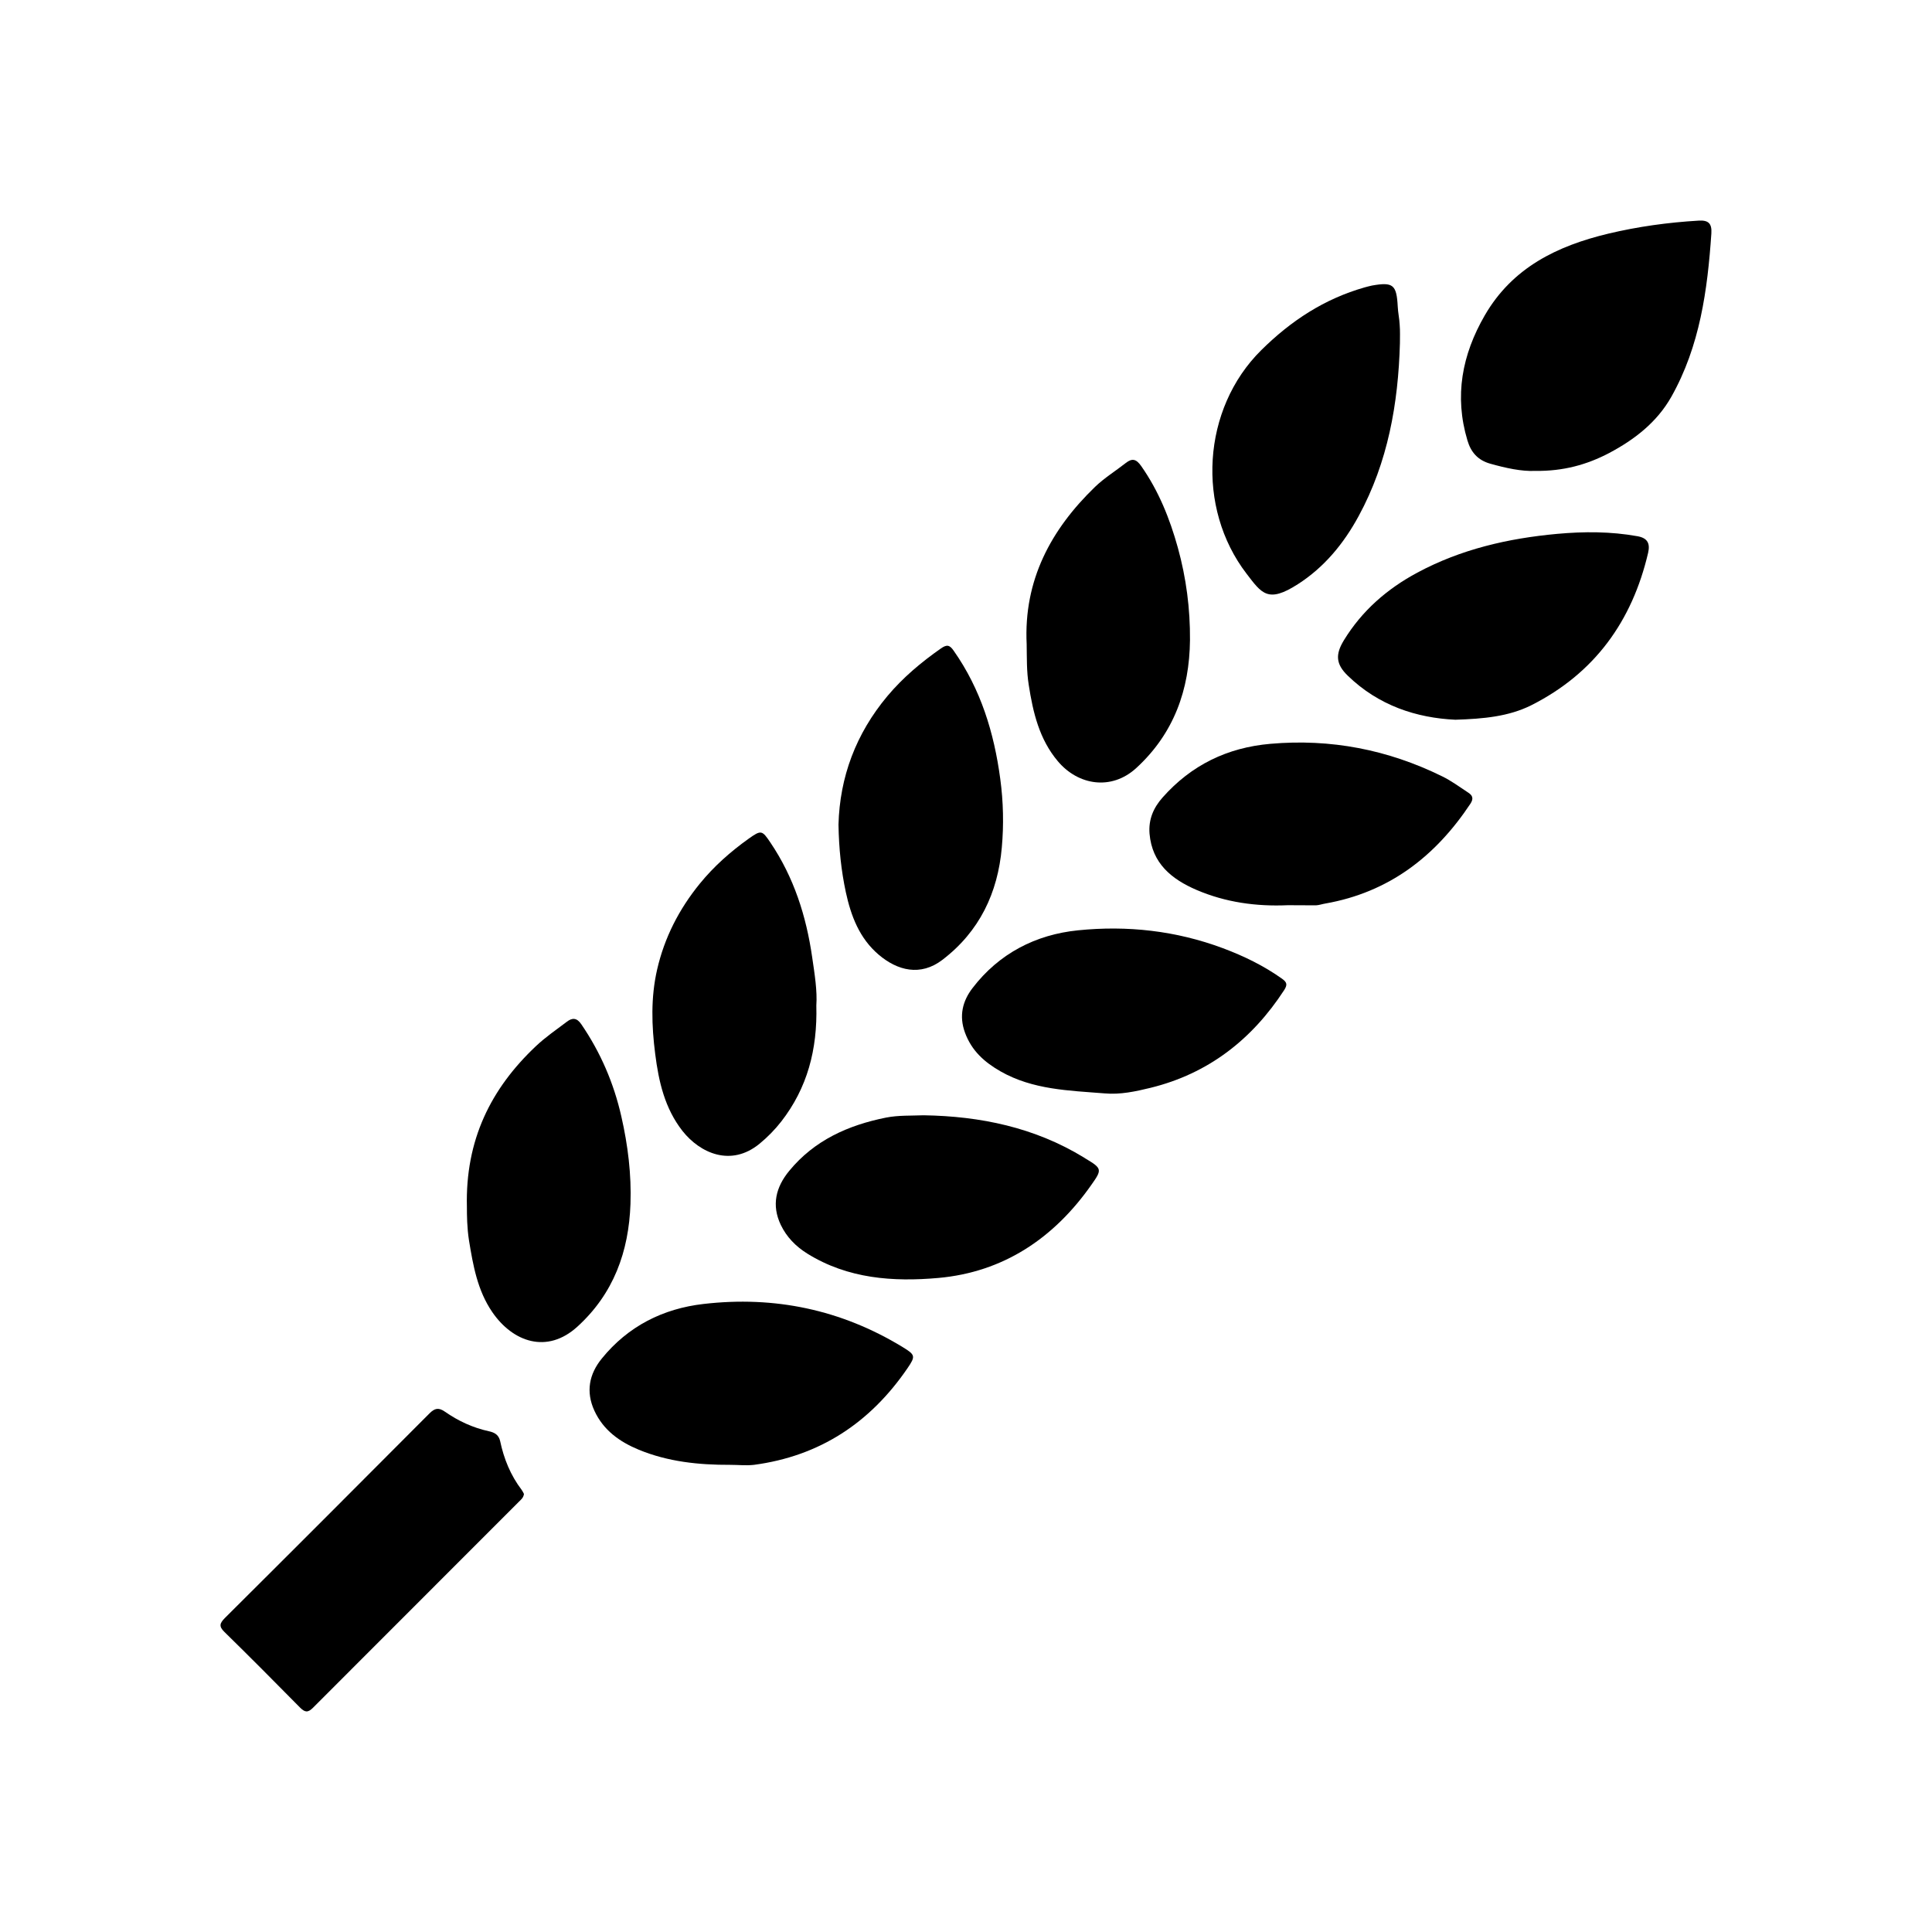
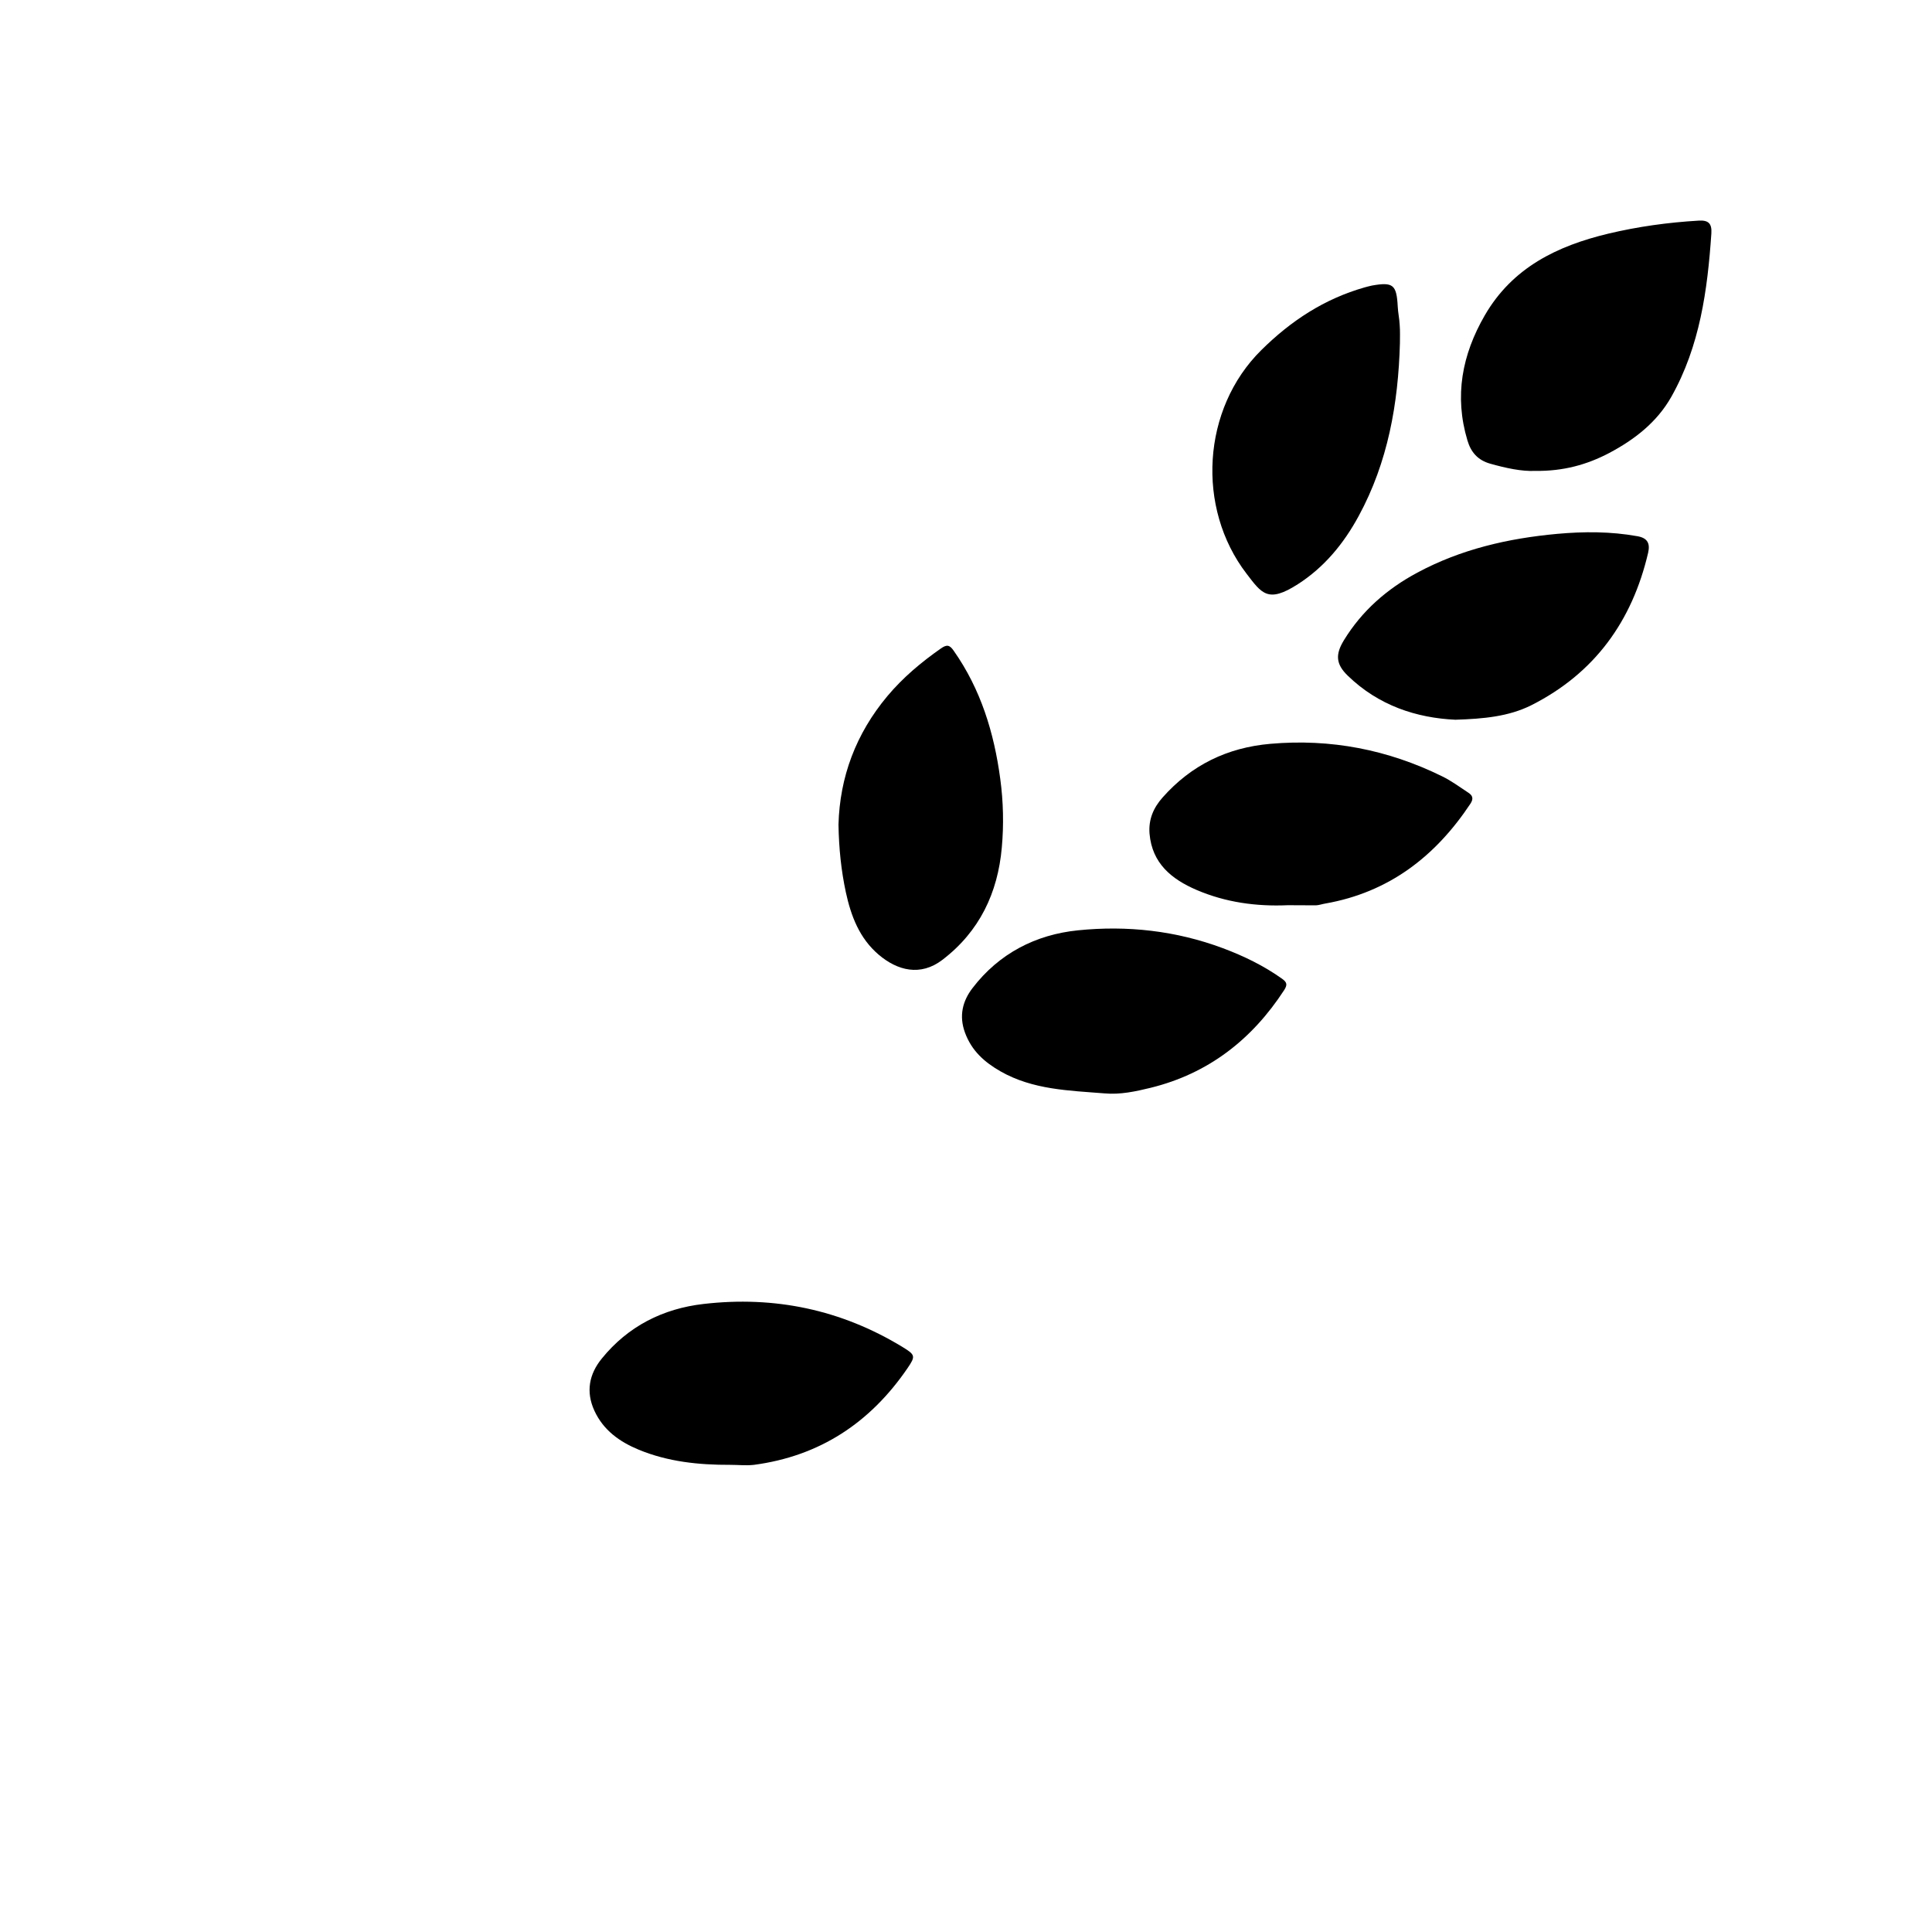
<svg xmlns="http://www.w3.org/2000/svg" version="1.1" id="Layer_1" x="0px" y="0px" viewBox="0 0 150 150" style="enable-background:new 0 0 150 150;" xml:space="preserve">
  <g>
    <path d="M119.19,36.56c-1.06,0.05-2.28-0.22-3.49-0.56c-0.96-0.27-1.5-0.89-1.77-1.81c-1.03-3.44-0.42-6.65,1.35-9.71   c2.15-3.71,5.62-5.39,9.59-6.34c2.31-0.55,4.64-0.87,7-1.01c0.76-0.05,1.05,0.21,1,0.99c-0.3,4.41-0.89,8.75-3.11,12.69   c-1.12,1.98-2.86,3.32-4.82,4.36C123.21,36.08,121.37,36.59,119.19,36.56z" />
    <path d="M112.99,55.88c-3-0.14-5.95-1.09-8.35-3.42c-0.92-0.89-0.98-1.64-0.3-2.75c1.4-2.29,3.35-3.99,5.7-5.25   c3.39-1.82,7.04-2.66,10.85-3.01c2.1-0.19,4.16-0.19,6.23,0.18c0.82,0.14,1,0.59,0.84,1.29c-1.24,5.31-4.16,9.36-9.08,11.84   C117.13,55.63,115.2,55.81,112.99,55.88z" />
    <path d="M108.69,26.64c-0.13,4.7-0.93,9.24-3.2,13.42c-1.16,2.14-2.67,3.98-4.73,5.3c-2.32,1.49-2.8,0.72-3.98-0.82   c-3.92-5.11-3.46-12.8,1.14-17.35c2.31-2.29,4.91-3.99,8.04-4.88c0.19-0.05,0.37-0.1,0.56-0.14c1.64-0.29,1.91-0.07,2,1.63   c0.02,0.47,0.13,0.94,0.15,1.41C108.71,25.69,108.69,26.16,108.69,26.64z" />
-     <path d="M40.68,115.99c-0.04,0.3-0.23,0.44-0.38,0.59c-5.33,5.34-10.67,10.67-16,16.01c-0.4,0.4-0.63,0.36-1.01-0.02   c-1.94-1.97-3.89-3.93-5.87-5.87c-0.44-0.43-0.36-0.67,0.03-1.07c5.31-5.28,10.6-10.58,15.89-15.89c0.41-0.41,0.71-0.48,1.2-0.14   c1.03,0.72,2.17,1.25,3.41,1.52c0.43,0.09,0.77,0.27,0.88,0.76c0.29,1.38,0.81,2.66,1.67,3.79   C40.58,115.78,40.64,115.91,40.68,115.99z" />
    <path d="M85.76,84.89c-2.77-0.22-5.57-0.28-8.08-1.71c-1.24-0.71-2.24-1.59-2.76-3.01c-0.48-1.31-0.18-2.46,0.59-3.46   c2.06-2.69,4.91-4.15,8.19-4.48c3.82-0.39,7.61,0.03,11.25,1.39c1.63,0.61,3.17,1.36,4.59,2.37c0.39,0.28,0.42,0.47,0.17,0.87   c-2.5,3.85-5.9,6.5-10.39,7.6C88.17,84.74,86.98,85,85.76,84.89z" />
    <path d="M65.1,64.02c0.1-3.68,1.34-7.04,3.8-9.98c1.22-1.45,2.63-2.63,4.16-3.7c0.45-0.31,0.67-0.28,0.99,0.19   c2.1,2.99,3.13,6.36,3.61,9.94c0.24,1.78,0.28,3.57,0.12,5.33c-0.31,3.52-1.73,6.52-4.61,8.72c-1.71,1.31-3.5,0.83-4.94-0.39   c-1.51-1.28-2.16-3.02-2.56-4.86C65.31,67.59,65.13,65.87,65.1,64.02z" />
-     <path d="M36.25,93.72c-0.13-5.23,1.87-9.2,5.35-12.49c0.74-0.7,1.6-1.29,2.42-1.91c0.42-0.32,0.77-0.3,1.11,0.2   c1.5,2.19,2.53,4.59,3.11,7.16c0.51,2.23,0.79,4.5,0.71,6.79c-0.13,3.71-1.31,6.97-4.12,9.53c-2.36,2.15-5.02,1.19-6.61-1.13   c-1.15-1.68-1.49-3.62-1.81-5.58C36.26,95.32,36.25,94.35,36.25,93.72z" />
    <path d="M99.99,70.28c-2.45,0.11-4.84-0.22-7.1-1.19c-1.92-0.83-3.44-2.05-3.64-4.36c-0.09-1.1,0.3-2.01,1.01-2.81   c2.23-2.52,5.03-3.88,8.37-4.17c4.68-0.41,9.12,0.45,13.33,2.52c0.72,0.35,1.38,0.84,2.05,1.28c0.32,0.21,0.41,0.45,0.16,0.84   c-2.72,4.1-6.33,6.89-11.27,7.76c-0.25,0.04-0.49,0.13-0.73,0.14C101.44,70.29,100.72,70.28,99.99,70.28z" />
-     <path d="M79.71,50.01c-0.24-4.95,1.87-8.89,5.32-12.22c0.72-0.69,1.58-1.22,2.37-1.84c0.5-0.39,0.81-0.32,1.2,0.23   c1.36,1.94,2.22,4.08,2.85,6.35c0.65,2.35,0.96,4.75,0.94,7.17c-0.04,3.84-1.24,7.24-4.17,9.93c-1.92,1.76-4.51,1.36-6.1-0.54   c-1.43-1.7-1.92-3.78-2.25-5.92C79.7,52.12,79.73,51.07,79.71,50.01z" />
    <path d="M56.69,113.73c-2.44,0.01-4.84-0.24-7.11-1.18c-1.47-0.61-2.73-1.5-3.43-3.02c-0.68-1.48-0.41-2.85,0.58-4.06   c2.03-2.5,4.74-3.87,7.89-4.23c5.51-0.64,10.69,0.44,15.45,3.34c1,0.61,1.03,0.71,0.38,1.66c-2.89,4.22-6.8,6.81-11.91,7.49   C57.93,113.8,57.31,113.73,56.69,113.73z" />
-     <path d="M63.38,78.07c0.09,3.42-0.7,6.4-2.72,9c-0.49,0.63-1.07,1.22-1.69,1.73c-2.22,1.82-4.62,0.73-5.98-0.99   c-1.38-1.76-1.85-3.84-2.12-5.98c-0.28-2.19-0.35-4.38,0.15-6.56c0.57-2.48,1.7-4.68,3.31-6.66c1.1-1.35,2.39-2.49,3.79-3.49   c0.98-0.7,1.05-0.66,1.69,0.29c1.83,2.71,2.79,5.72,3.25,8.93C63.25,75.64,63.46,76.93,63.38,78.07z" />
-     <path d="M71.71,86.59c4.41,0.07,8.61,0.94,12.43,3.27c0.05,0.03,0.1,0.06,0.14,0.09c1.29,0.77,1.3,0.85,0.44,2.06   c-2.91,4.14-6.83,6.76-11.87,7.21c-3.49,0.31-7.02,0.07-10.17-1.89c-0.9-0.56-1.61-1.29-2.06-2.23c-0.73-1.53-0.39-2.93,0.66-4.2   c1.95-2.37,4.57-3.54,7.51-4.13C69.76,86.58,70.73,86.63,71.71,86.59z" />
  </g>
</svg>